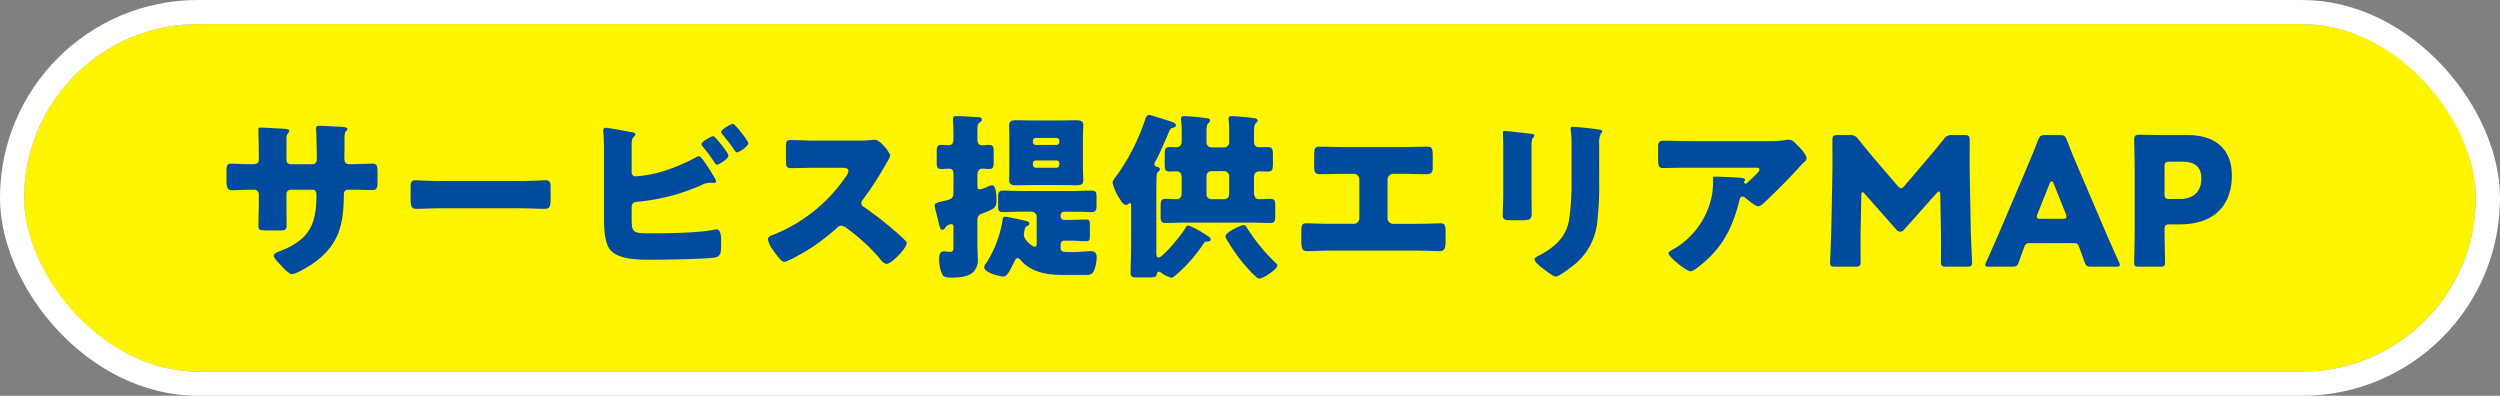
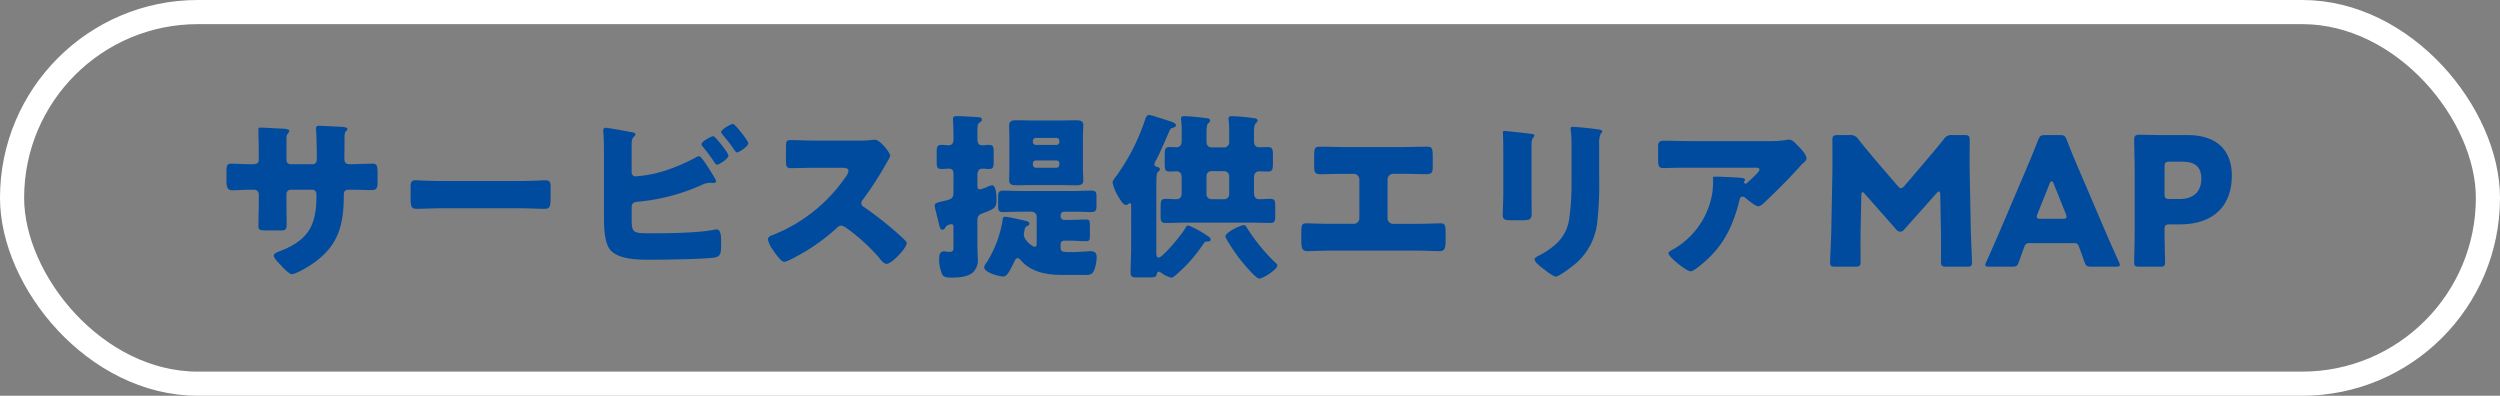
<svg xmlns="http://www.w3.org/2000/svg" width="518" height="82" viewBox="0 0 518 82">
  <rect x="0" y="0" width="518" height="82" fill="#808080" stroke="none" />
  <g id="グループ_22256" data-name="グループ 22256" transform="translate(-381 -9974.75)">
    <g id="長方形_22545" data-name="長方形 22545" transform="translate(386 9979.75)" fill="#fff500" stroke="#fff" stroke-width="5">
-       <rect width="508" height="72" rx="36" stroke="none" />
      <rect x="-2.5" y="-2.5" width="513" height="77" rx="38.5" fill="none" />
    </g>
    <path id="パス_90646" data-name="パス 90646" d="M-202.076-20.979c-1.406,0-3.219-.111-4-.111-.851,0-1,.3-1,1.813v1.369c0,1.369.037,2.331,1.147,2.331.962,0,2.4-.111,3.848-.111h.74a.948.948,0,0,1,.962.925v2c0,1.517-.074,3.034-.074,4.588,0,.814.222.925,1.887.925h2.59c1.332,0,1.369-.259,1.369-1.554,0-.481-.037-2.553-.037-4.07v-1.961a.861.861,0,0,1,.851-.851h4.514c.666,0,.851.518.851,1.11,0,5.957-1.406,9.065-7.1,11.433-1.073.407-1.739.629-1.739,1.11,0,.518.888,1.406,1.48,2,.666.777,1.776,1.85,2.257,1.85.777,0,3.4-1.554,4.107-2.035,5.439-3.7,6.623-7.881,6.66-14.171,0-1.11.222-1.3,1.295-1.3h.444c1.332,0,2.7.074,4.033.074,1.147,0,1.221-.555,1.221-1.776v-1.628c0-1.739-.185-2.072-1-2.072-.333,0-3.33.074-4.255.111h-.444c-.962,0-1.184-.333-1.184-1.406,0-.7.037-1.369.037-2.035v-2.072c0-1.739.592-1.184.592-1.813,0-.407-1.332-.444-2.59-.481-.666-.037-2.849-.148-3.367-.148a.509.509,0,0,0-.555.481c0,.148.037.3.037.444.074.814.148,4.921.148,5.957,0,.555-.222,1.073-.851,1.073h-4.588a.836.836,0,0,1-.851-.925v-4.4a1.647,1.647,0,0,1,.37-1.147.882.882,0,0,0,.222-.407c0-.407-.888-.481-2.072-.518-.962-.037-3.256-.185-4-.185-.3,0-.333.111-.333.37,0,1.591.074,3.182.074,4.773v1.591c0,.814-.851.851-1.221.851Zm39.146,3.478c-2.331,0-4.4-.148-4.921-.148-.962,0-1.073.444-1.073,1.554v1.7c0,1.961,0,2.664,1.258,2.664,1.369,0,3.108-.111,4.736-.111h17.02c1.628,0,3.33.111,4.773.111,1.184,0,1.221-.629,1.221-2.664v-1.776c0-1.073-.148-1.48-1.11-1.48-.333,0-2.7.148-4.884.148Zm39.812,5.328c.074-1,.888-1,1.332-1.036A41.289,41.289,0,0,0-108.5-16.724a4.022,4.022,0,0,1,1.591-.407c.185,0,.518.037.7.037.222,0,.592-.037.592-.333a2.148,2.148,0,0,0-.3-.7c-1-1.665-2.7-4.514-3.256-4.514a1.934,1.934,0,0,0-.592.222,38.373,38.373,0,0,1-6.549,2.812,26.066,26.066,0,0,1-5.957,1.147.8.8,0,0,1-.851-.851V-25.16c0-1,.259-1.332.518-1.554.148-.148.259-.259.259-.407,0-.333-.37-.444-.666-.481-.925-.148-4.958-.925-5.476-.925a.484.484,0,0,0-.518.444v.3c.148,1.554.148,3.885.148,5.476V-9.916c0,1.813.074,4.921,1.11,6.438,1.554,2.257,5.846,2.294,8.436,2.294,2.664,0,11.026-.111,13.32-.444,1.332-.185,1.406-1,1.406-2.627v-.777c0-1.11-.074-2.442-.962-2.442a2.165,2.165,0,0,0-.481.074c-3.182.666-9.62.74-13.024.74-4.033,0-4.07-.074-4.07-3.552Zm16.909-14.615c-.333,0-2.442,1.073-2.442,1.665a.821.821,0,0,0,.185.407,37.014,37.014,0,0,1,2.479,3.33c.148.222.333.518.555.518.37,0,2.368-1.184,2.368-1.924C-103.063-23.273-105.8-26.788-106.208-26.788Zm4.07-2.553c-.333,0-2.442,1.11-2.442,1.739,0,.148.185.333.3.481.74.888,1.517,1.85,2.146,2.775.407.629.629.925.851.925.37,0,2.331-1.221,2.331-1.924C-98.956-25.826-101.731-29.341-102.138-29.341Zm17.057,3.478c-1.7,0-3.4-.111-5.106-.111-.888,0-.962.259-.962,1.554v2.479c0,1.332.074,1.776,1,1.776,1.7,0,3.4-.074,5.069-.074h5.624c.629,0,1.258.074,1.258.7a2.551,2.551,0,0,1-.518,1.11A33.081,33.081,0,0,1-93.924-6.29c-.444.148-.962.37-.962.925a5.735,5.735,0,0,0,.925,2c.407.592,1.776,2.627,2.442,2.627.74,0,4.329-2.109,5.143-2.627a42.319,42.319,0,0,0,5.809-4.44,1.3,1.3,0,0,1,.925-.444,2.968,2.968,0,0,1,1.221.629,39.788,39.788,0,0,1,6.512,5.957.664.664,0,0,1,.185.259c.407.481.888,1.073,1.443,1.073,1.036,0,4.144-3.256,4.144-4.292a.527.527,0,0,0-.222-.444c-.259-.333-1.554-1.48-1.924-1.813a76.528,76.528,0,0,0-6.734-5.254.836.836,0,0,1-.518-.777,1.011,1.011,0,0,1,.3-.7A68.643,68.643,0,0,0-70.1-21.608a4.336,4.336,0,0,0,.555-1.147c0-.518-2.035-3.293-3.182-3.293a7.789,7.789,0,0,0-.925.074,19.649,19.649,0,0,1-2.553.111Zm44.659-4.181c-1,0-2.035-.037-3.034-.037-.7,0-1.443.111-1.443,1,0,.666.037,1.48.037,2.368v6.734c0,.888-.037,1.739-.037,2.405,0,.888.777.962,1.48.962,1,0,2-.037,3-.037h6.364c1.036,0,2.035.037,3.071.037.7,0,1.443-.074,1.443-.962,0-.7-.074-1.554-.074-2.405v-6.734c0-.851.074-1.665.074-2.368,0-.925-.777-1-1.48-1-1,0-2.035.037-3.034.037Zm.444,4.218a.584.584,0,0,1,.592-.592h4.292a.584.584,0,0,1,.592.592v.259a.584.584,0,0,1-.592.592h-4.292a.584.584,0,0,1-.592-.592Zm0,4.662a.584.584,0,0,1,.592-.592h4.292a.584.584,0,0,1,.592.592v.333a.608.608,0,0,1-.592.592h-4.292a.608.608,0,0,1-.592-.592ZM-39.2-4.81c0,.7-.037.925-.407.925-.481,0-2.257-1.332-2.257-2.516a5.433,5.433,0,0,1,.185-1.073.811.811,0,0,1,.518-.7c.222-.074.444-.222.444-.481,0-.481-.518-.518-1.739-.814-.518-.111-2.849-.629-3.219-.629-.555,0-.555.333-.592.777A23.827,23.827,0,0,1-49.6-.555a1.754,1.754,0,0,0-.481.888c0,1.184,3.182,1.961,4,1.961S-44.566.7-43.9-.666c.148-.3.37-.851.74-.851a.949.949,0,0,1,.666.444c2.146,2.479,5.4,3.034,8.51,3.034h4.921a1.957,1.957,0,0,0,1.369-.333c.629-.629.925-2.479.925-3.4,0-.814-.444-1.184-1.258-1.184a2.621,2.621,0,0,0-.555.037c-.74.037-2.331.148-3.071.148h-.925c-1.369,0-1.665-.148-1.665-1V-4.4a.742.742,0,0,1,.74-.74h.925c1.221,0,2.442.111,3.663.111.666,0,.74-.3.74-1.184V-8.362c0-.851-.074-1.147-.74-1.147-1.221,0-2.442.074-3.663.074H-33.5a.711.711,0,0,1-.74-.7v-.3a.736.736,0,0,1,.74-.7h2.035c1.628,0,2.7.074,3.367.074,1.147,0,1.295-.222,1.295-1.48V-14.06c0-1.073-.074-1.443-1.073-1.443-1.184,0-2.368.074-3.589.074h-11.1c-1.184,0-2.368-.074-3.552-.074-.962,0-1.073.37-1.073,1.369v1.665c0,1,.074,1.406,1,1.406,1.221,0,2.442-.074,3.626-.074h2.331A1.034,1.034,0,0,1-39.2-10.1ZM-56.443-15.355c0,1.332-.222,1.554-1.517,1.887-.259.074-.481.111-.814.185-1.073.259-1.554.37-1.554.888a5.9,5.9,0,0,0,.222,1.11c.148.666.3,1.184.407,1.665.407,1.739.518,2.22.962,2.22a.633.633,0,0,0,.592-.444,1.575,1.575,0,0,1,1.258-.7c.444,0,.444.3.444.74v4.255c0,.3-.037.74-.814.74-.333,0-.888-.111-1.147-.111-.888,0-1,.777-1,1.48a7.687,7.687,0,0,0,.629,3.293c.259.518.814.666,1.887.666,1.443,0,3.367-.111,4.477-1.073a3.569,3.569,0,0,0,1-3c0-.888-.074-1.813-.074-2.7V-9.213c0-.851.148-1.221,1-1.554,2.7-1.036,2.96-1.11,2.96-3.034,0-.592-.074-2.812-.925-2.812a2.992,2.992,0,0,0-.925.3A5.661,5.661,0,0,1-51-15.762c-.444,0-.481-.333-.481-1v-1.887c0-.7.185-1.406,1.036-1.406.444,0,.888.074,1.332.074.925,0,1-.407,1-1.48v-2.072c0-1.073-.111-1.443-1.036-1.443-.444,0-.925.074-1.406.074-.7,0-.925-.481-.925-1.406v-1.48c0-1,0-1.517.407-1.776.259-.185.518-.3.518-.666,0-.518-.851-.518-1.221-.518-1.11-.074-2.923-.185-3.959-.185-.407,0-.814.037-.814.555,0,.333.111,1.628.111,3.589v.481c0,.777-.111,1.406-1.036,1.406-.481,0-.925-.074-1.406-.074-.962,0-1.036.407-1.036,1.554v1.961c0,1.073.074,1.48,1.036,1.48.481,0,1-.074,1.48-.074.777,0,.962.407.962,1.258ZM-4.014-18.5a.991.991,0,0,1,1.036-1.036H-.351A1.034,1.034,0,0,1,.685-18.5v3.737A1.012,1.012,0,0,1-.351-13.727H-2.978a1.012,1.012,0,0,1-1.036-1.036Zm-5.143-7.252c0,1-.555,1.258-1.073,1.258-.407,0-.888-.037-1.369-.037-1,0-1.073.407-1.073,1.591v1.813c0,1.369.111,1.665,1.147,1.665.444,0,.888-.037,1.332-.037.777,0,1.036.592,1.036,1.3v3.145c0,.777-.259,1.332-1.11,1.332-.7,0-1.443-.074-2.146-.074-1.11,0-1.11.407-1.11,2.072v1.369c0,1.11.074,1.554,1.073,1.554,1.369,0,2.775-.074,4.144-.074H5.014c1.406,0,2.775.074,4.181.074.962,0,1.036-.444,1.036-1.554v-1.887c0-1.184-.074-1.554-1.11-1.554-.74,0-1.48.074-2.183.074-.851,0-1.11-.592-1.11-1.332v-3.182c0-.7.3-1.258,1.073-1.258.592,0,1.184.037,1.776.037.888,0,1.073-.333,1.073-1.665v-1.48c0-1.406-.037-1.924-1.073-1.924-.592,0-1.184.037-1.776.037-.814,0-1.073-.555-1.073-1.3v-1.665c0-.851.037-1.7.37-2,.222-.222.37-.333.37-.555,0-.444-.481-.481-.814-.518a45.183,45.183,0,0,0-4.514-.407c-.407,0-.7.074-.7.555,0,.148.148,1.073.148,2.072v2.627A1.079,1.079,0,0,1-.536-24.457H-2.83c-.814,0-1.184-.407-1.184-1.221v-1.776c0-.851.037-1.7.37-2,.222-.222.37-.333.37-.555,0-.444-.481-.481-.814-.518-1.369-.185-3.663-.407-4.514-.407-.407,0-.7.074-.7.555a1.627,1.627,0,0,0,.037.333,17.987,17.987,0,0,1,.111,2.479ZM-.092-6.031c0,.518,2.22,3.7,2.664,4.292C3.127-1,6.161,2.738,6.938,2.738,7.6,2.738,10.675.851,10.675,0c0-.222-.37-.555-.555-.7A38.982,38.982,0,0,1,4.385-7.77c-.3-.518-.444-.592-.629-.592C3.016-8.362-.092-6.845-.092-6.031ZM-19.628-3.663c0,1.739-.111,3.441-.111,5.18,0,.777.37.962,1.11.962h2.257c1.591,0,1.961,0,2.072-.74.037-.222.148-.444.407-.444a1.14,1.14,0,0,1,.444.185,6.008,6.008,0,0,0,2.183,1.073c.259,0,.814-.481,1.221-.851A30.564,30.564,0,0,0-4.68-4.44c.259-.37.37-.518.851-.518.333,0,.666-.037.666-.444,0-.3-.185-.444-.777-.814A20.471,20.471,0,0,0-7.751-8.288c-.37,0-.481.259-.666.592-.814,1.443-4.7,6.068-5.513,6.068-.444,0-.481-.518-.481-1.332V-15.429c0-.925,0-1.85.037-2.775.037-.518.074-1,.333-1.221.222-.185.37-.259.37-.518,0-.333-.333-.407-.592-.481s-.555-.222-.555-.555a2.484,2.484,0,0,1,.37-.851c1.036-2,1.887-4.07,2.775-6.1.222-.481.37-.481.814-.629.185-.074.518-.185.518-.444,0-.444-.555-.666-1.369-.925-1.406-.444-3.885-1.258-4.144-1.258-.592,0-.777.666-.925,1.11a43.027,43.027,0,0,1-5.809,11.4c-.555.7-.888,1.184-.888,1.554a10.633,10.633,0,0,0,1.554,3.441c.259.407.7,1.147,1.221,1.147.444,0,.518-.37.777-.37.3,0,.3.3.3.555ZM24.587-24.531c-1.739,0-3.478-.074-5.217-.074-1.073,0-1.073.481-1.073,2.627v1.443c0,1.036.074,1.628,1.258,1.628,1.628,0,3.256-.074,4.884-.074h2.035A1.169,1.169,0,0,1,27.658-17.8v8.029a1.153,1.153,0,0,1-1.147,1.147H21.627c-1.739,0-4.514-.111-4.958-.111-.888,0-1.036.37-1.036,1.85V-5.7c0,1.813,0,2.738,1.221,2.738,1.073,0,3.145-.111,4.773-.111H39.535c1.628,0,3.7.111,4.773.111,1.221,0,1.221-.925,1.221-2.738V-6.845c0-1.517-.148-1.887-1.073-1.887-.407,0-3.182.111-4.921.111H34.651A1.153,1.153,0,0,1,33.5-9.768V-17.8a1.169,1.169,0,0,1,1.184-1.184h2c1.665,0,3.293.074,4.921.074,1.184,0,1.258-.592,1.258-1.628v-1.406c0-2.146,0-2.664-1.11-2.664-1.739,0-3.441.074-5.18.074Zm38.739-.333c0-1.924.592-1.554.592-2.072,0-.259-.444-.333-1.258-.407-.185-.037-.37-.037-.592-.074-.74-.074-3.848-.444-4.329-.444-.259,0-.333.074-.333.37s.037.74.037,1.073c.037,1.221.037,2.479.037,3.7v7.807c0,1.591-.111,3.219-.111,4.44,0,.851.3,1.11,1.7,1.11h2.294c1.924,0,2-.3,2-1.739,0-1.3-.037-2.59-.037-3.922Zm14.023-.3a4.723,4.723,0,0,1,.3-2.072c.185-.185.333-.333.333-.518,0-.333-.444-.37-.7-.407-1.147-.185-4.44-.555-5.476-.555-.259,0-.37.111-.37.37a5.521,5.521,0,0,0,.074.777,23.2,23.2,0,0,1,.111,2.775V-17.2a52.213,52.213,0,0,1-.481,7.585c-.592,3.774-2.96,5.772-6.142,7.511-.3.148-1.036.481-1.036.814,0,.666,1.48,1.739,2,2.109.518.407,1.85,1.48,2.4,1.48.74,0,3.552-2.22,4.218-2.775a13.152,13.152,0,0,0,4.4-8.769,67.788,67.788,0,0,0,.37-8.658Zm29.082,11.581c.111-.444.222-.666.666-.666a.625.625,0,0,1,.37.111c.629.518,2.257,1.887,2.849,1.887.444,0,1.147-.629,1.813-1.3l.333-.333c2.257-2.146,4.44-4.366,6.549-6.7a7.1,7.1,0,0,1,.518-.555c.37-.3.777-.629.777-1.036,0-.888-1.443-2.294-2.072-2.923-.481-.481-.925-.962-1.591-.962a3.645,3.645,0,0,0-.629.074,20.509,20.509,0,0,1-3.4.222H96.33c-1.924,0-3.811-.074-5.7-.074-.925,0-1.073.481-1.073,1.3v1.887c0,2.072.037,2.479,1.184,2.479.518,0,1.036-.037,1.554-.037,1.332-.037,2.664-.037,4.033-.037h13.653c.407,0,.592.185.592.407,0,.481-2.331,2.516-2.627,2.775a.336.336,0,0,1-.259.111.3.3,0,0,1-.333-.3.28.28,0,0,1,.074-.148c.037-.111.148-.222.148-.333,0-.185-.111-.333-.74-.407-.851-.111-4.477-.259-5.55-.259-.333,0-.37.111-.37.407,0,.074.037.111.037.185a20.868,20.868,0,0,1-.148,2.7A16.442,16.442,0,0,1,92.778-3.4C92-2.96,91.7-2.775,91.7-2.553c0,.814,3.774,3.774,4.588,3.774.777,0,3.108-2.146,3.737-2.738C103.582-4.921,105.284-8.917,106.431-13.579Zm25.234-.925c0-.37.074-.666.222-.666s.3.111.555.407l6.438,7.289a1.077,1.077,0,0,0,.851.481,1.128,1.128,0,0,0,.888-.518l6.623-7.437c.259-.3.407-.37.518-.37.185,0,.259.3.259.666l.148,7.659c.037,1.443,0,5.328,0,6.142,0,.925.185,1.11,1.11,1.11h4.255c.851,0,1.073-.148,1.073-.925,0-.37-.222-4.958-.259-6.845l-.222-11.766c-.037-2.886,0-4.958,0-6.623,0-.925-.185-1.11-1.11-1.11h-2.442a1.865,1.865,0,0,0-1.813.851c-1.332,1.665-2.775,3.367-4.033,4.847l-4.107,4.81c-.3.333-.518.518-.74.518-.185,0-.407-.185-.7-.518L134.883-21.5c-1.258-1.48-2.553-3.034-3.848-4.662a1.865,1.865,0,0,0-1.813-.851h-2.442c-.925,0-1.11.185-1.11,1.11,0,.814.037,4.588,0,6.623l-.222,11.766c-.037,1.961-.259,6.586-.259,6.845,0,.777.222.925,1.073.925h4.144c.925,0,1.11-.185,1.11-1.11,0-.888-.037-4.144,0-6.179Zm44.03,9.879c.666,0,.851.148,1.073.777.259.7.555,1.406,1.11,3.071.333.888.518,1.036,1.48,1.036h5.032c.592,0,.851-.074.851-.37a1.587,1.587,0,0,0-.222-.629c-1.369-3.071-2.109-4.736-2.812-6.364l-5.439-12.728c-.666-1.517-1.554-3.626-2.516-6.142-.37-.888-.555-1.036-1.517-1.036h-2.923c-.962,0-1.147.148-1.517,1.036-.962,2.516-1.85,4.551-2.553,6.253L160.3-6.956c-.629,1.48-1.369,3.145-2.738,6.216a1.587,1.587,0,0,0-.222.629c0,.3.259.37.851.37h4.662c.962,0,1.147-.148,1.48-1.036.555-1.665.851-2.368,1.11-3.071a.97.97,0,0,1,1.073-.777Zm-5-12.358c.111-.3.259-.444.407-.444s.3.148.407.444l2.516,6.29a1.66,1.66,0,0,1,.148.629c0,.333-.259.407-.851.407h-4.44c-.592,0-.851-.074-.851-.407a1.66,1.66,0,0,1,.148-.629ZM193.529.259c.851,0,1.073-.148,1.073-.925,0-.259-.111-4.477-.111-6.734,0-.925.185-1.11,1.11-1.11h2.035c7.289,0,10.8-4.107,10.8-10.1,0-5.587-3.478-8.4-9.139-8.4h-4.847c-1.7,0-4.958-.074-5.217-.074-.777,0-1.036.259-1.036,1.036,0,.259.111,4.366.111,6.327v12.58c0,1.961-.111,6.216-.111,6.475,0,.777.222.925,1.073.925Zm.962-20.646c0-.925.185-1.11,1.11-1.11h2.627c2.738,0,3.885,1.258,3.885,3.478,0,2.812-1.7,4.255-4.514,4.255h-2c-.925,0-1.11-.185-1.11-1.11Z" transform="translate(635 10029.75)" fill="#004b9e" />
  </g>
</svg>